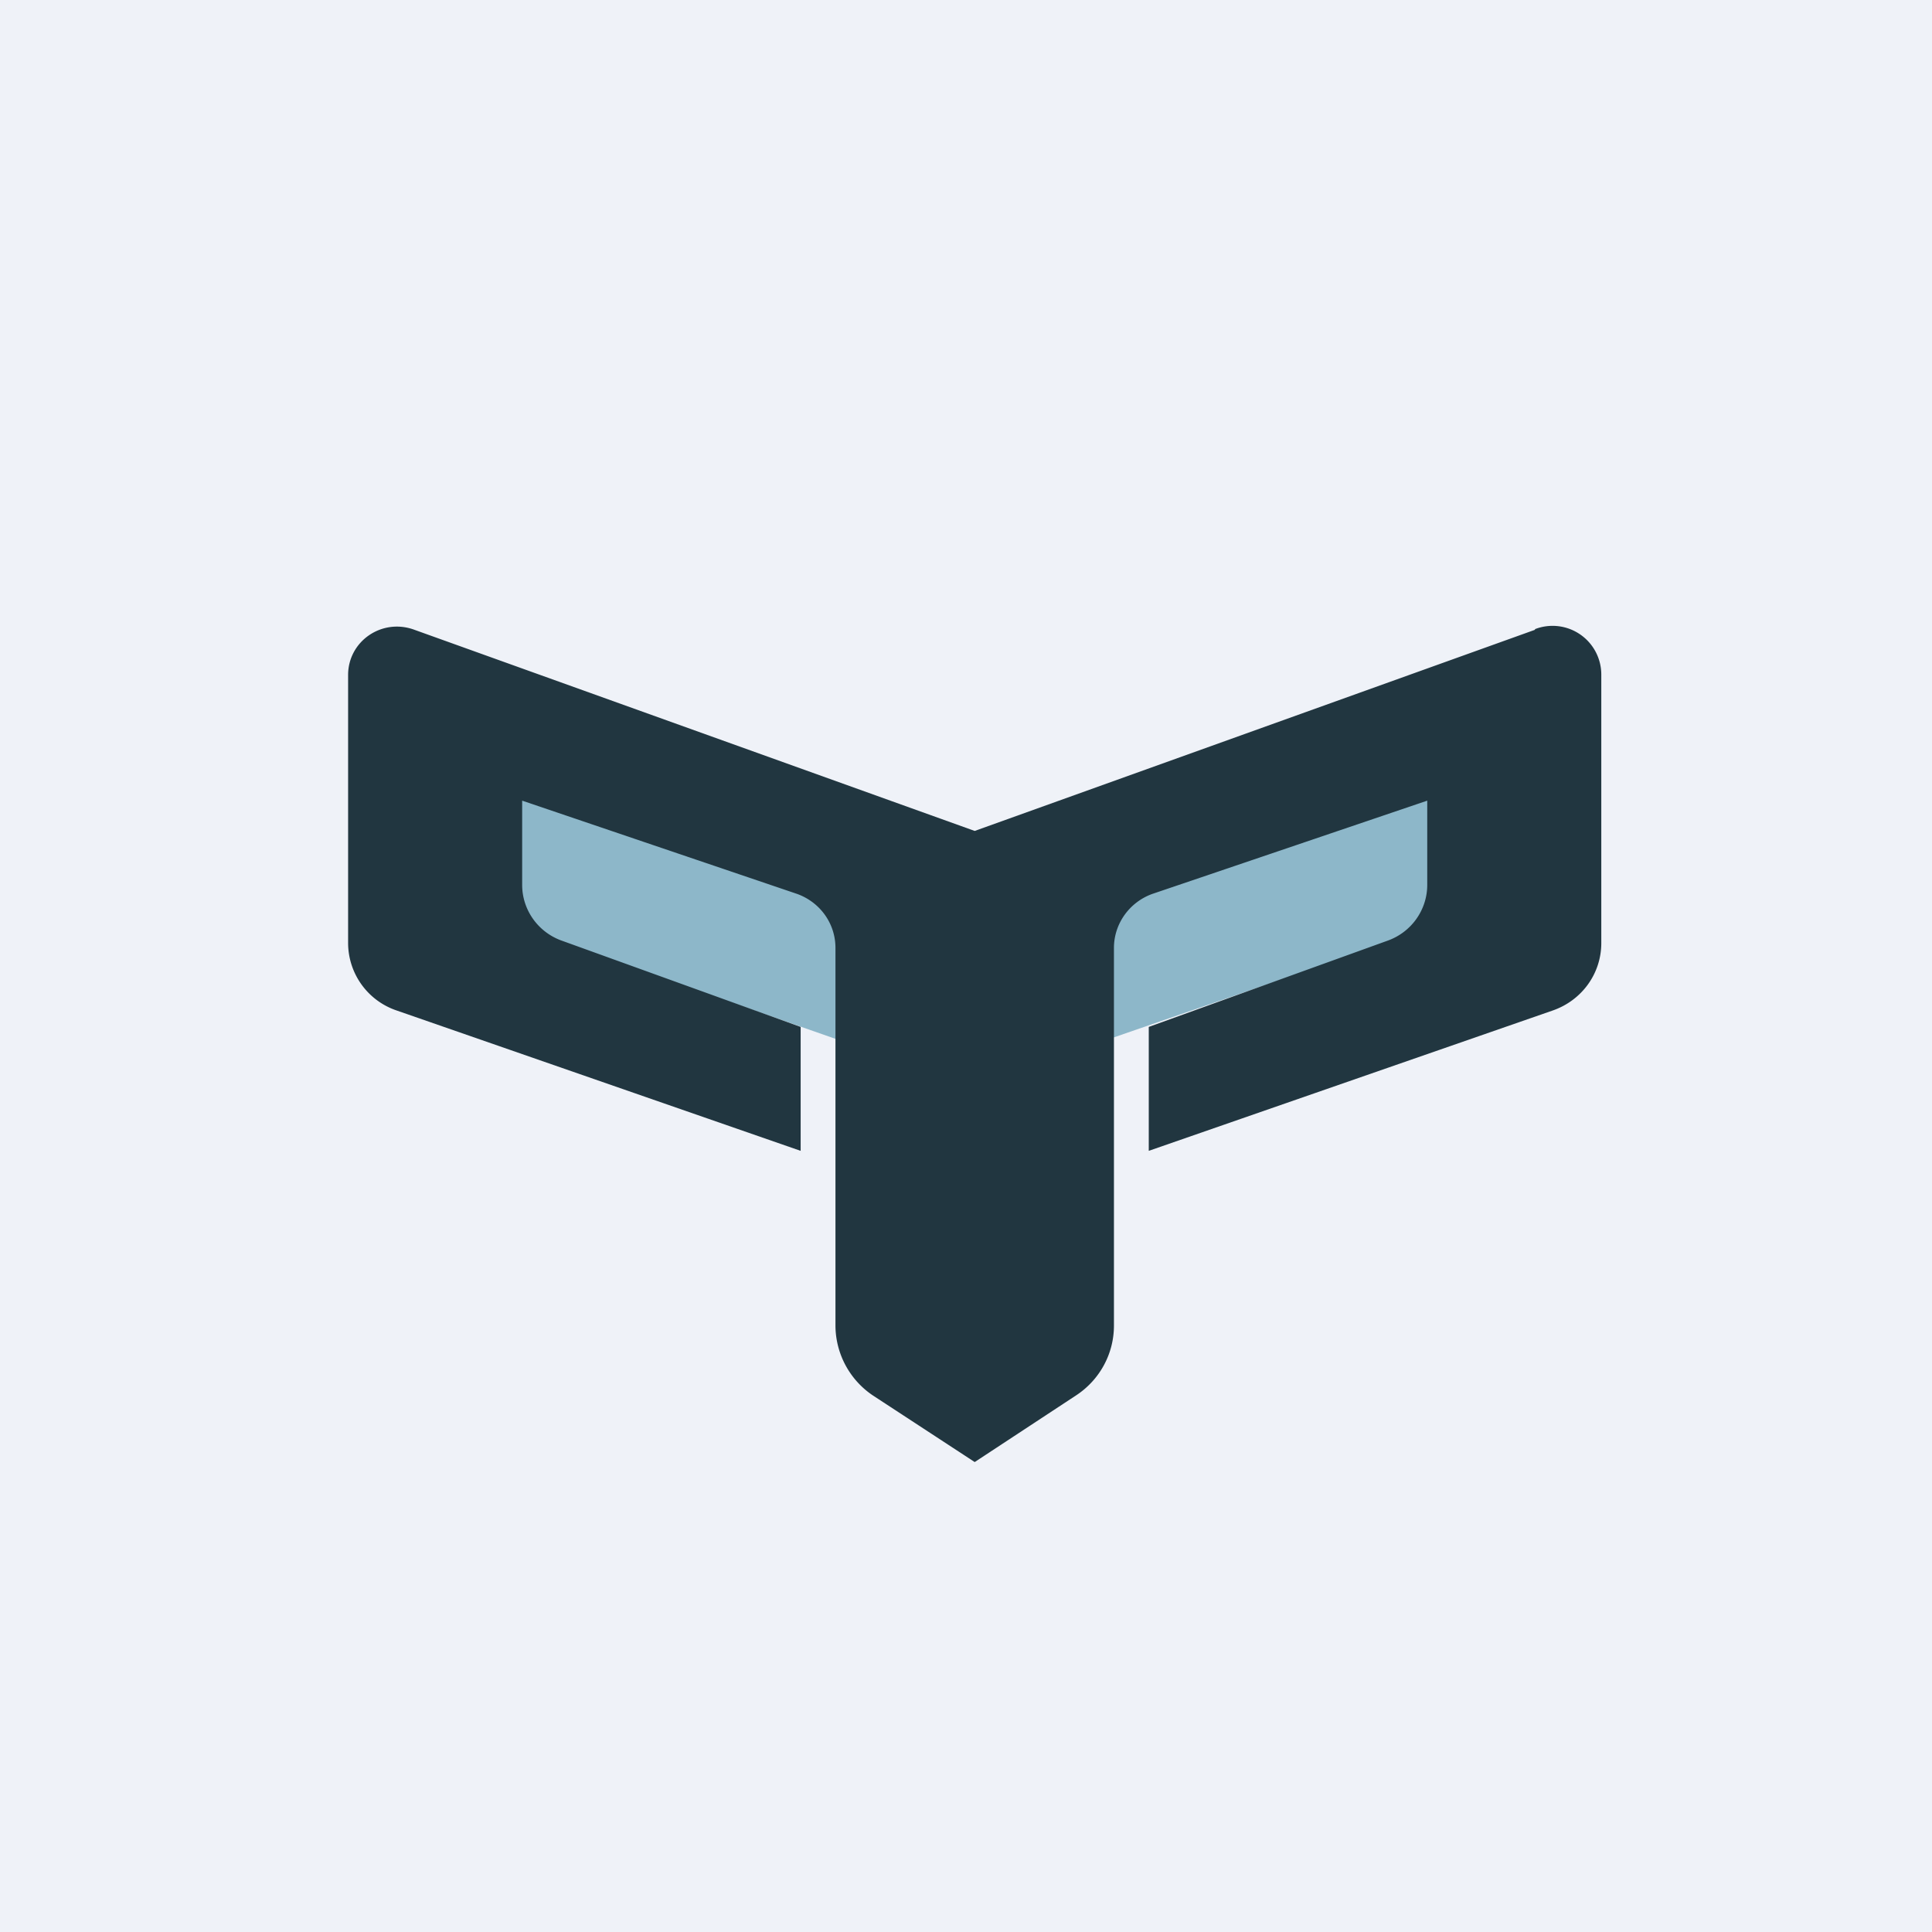
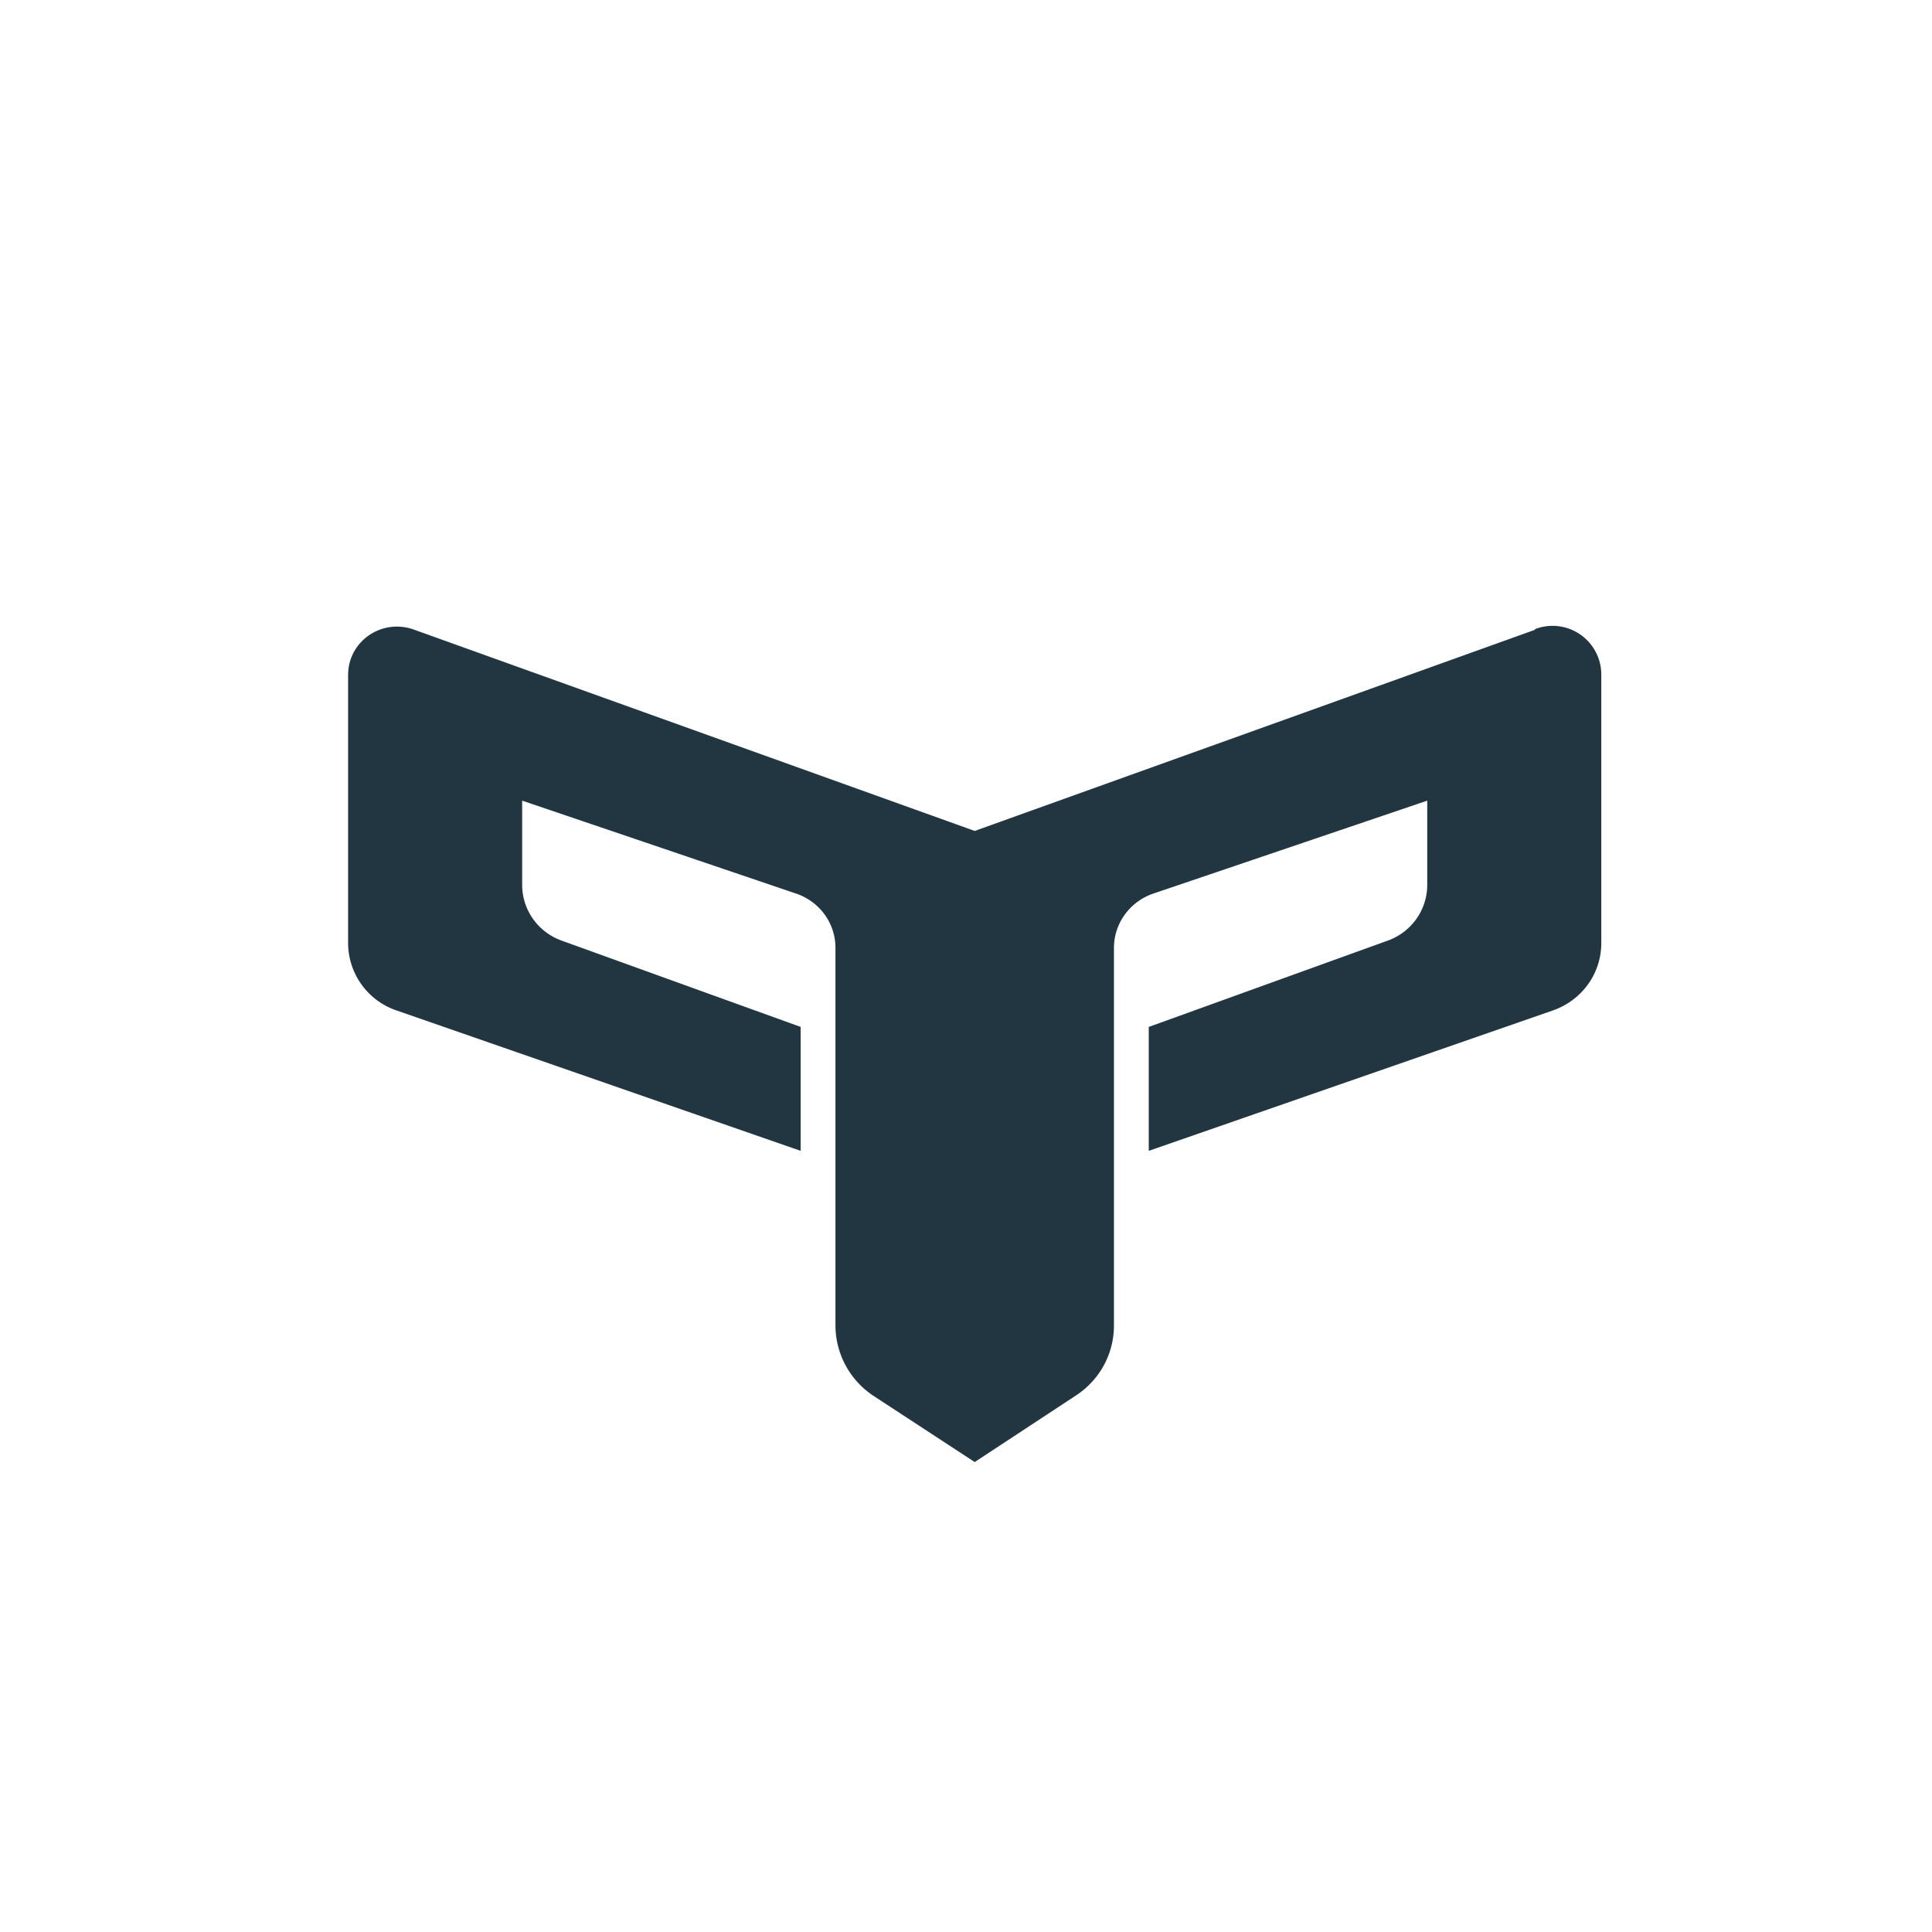
<svg xmlns="http://www.w3.org/2000/svg" viewBox="0 0 55.5 55.5">
-   <path d="M 0,0 H 55.5 V 55.5 H 0 Z" fill="rgb(239, 242, 248)" />
-   <path d="M 14.19,20.655 L 25.62,24.63 V 30.41 L 14.2,26.41 V 20.67 Z M 41.8,20.67 L 30.38,24.63 V 30.36 L 41.8,26.41 V 20.67 Z" fill="rgb(141, 183, 201)" />
  <path d="M 44.09,18.075 A 1.4,1.4 0 0,1 46,19.39 V 27.09 C 46,27.97 45.44,28.74 44.6,29.03 L 33,33.06 V 29.5 L 39.84,27.03 C 40.54,26.79 41,26.14 41,25.42 V 23 L 33.1,25.68 C 32.44,25.92 32,26.54 32,27.23 V 38.08 C 32,38.88 31.6,39.63 30.92,40.08 L 28,42 L 25.08,40.09 A 2.43,2.43 0 0,1 24,38.08 V 27.23 C 24,26.53 23.56,25.92 22.9,25.68 L 15,23 V 25.42 C 15,26.14 15.46,26.79 16.16,27.03 L 23,29.5 V 33.06 L 11.4,29.03 A 2.05,2.05 0 0,1 10,27.1 V 19.39 C 10,18.42 10.97,17.75 11.9,18.09 L 28,23.87 L 44.1,18.09 Z" fill="rgb(33, 54, 64)" />
</svg>